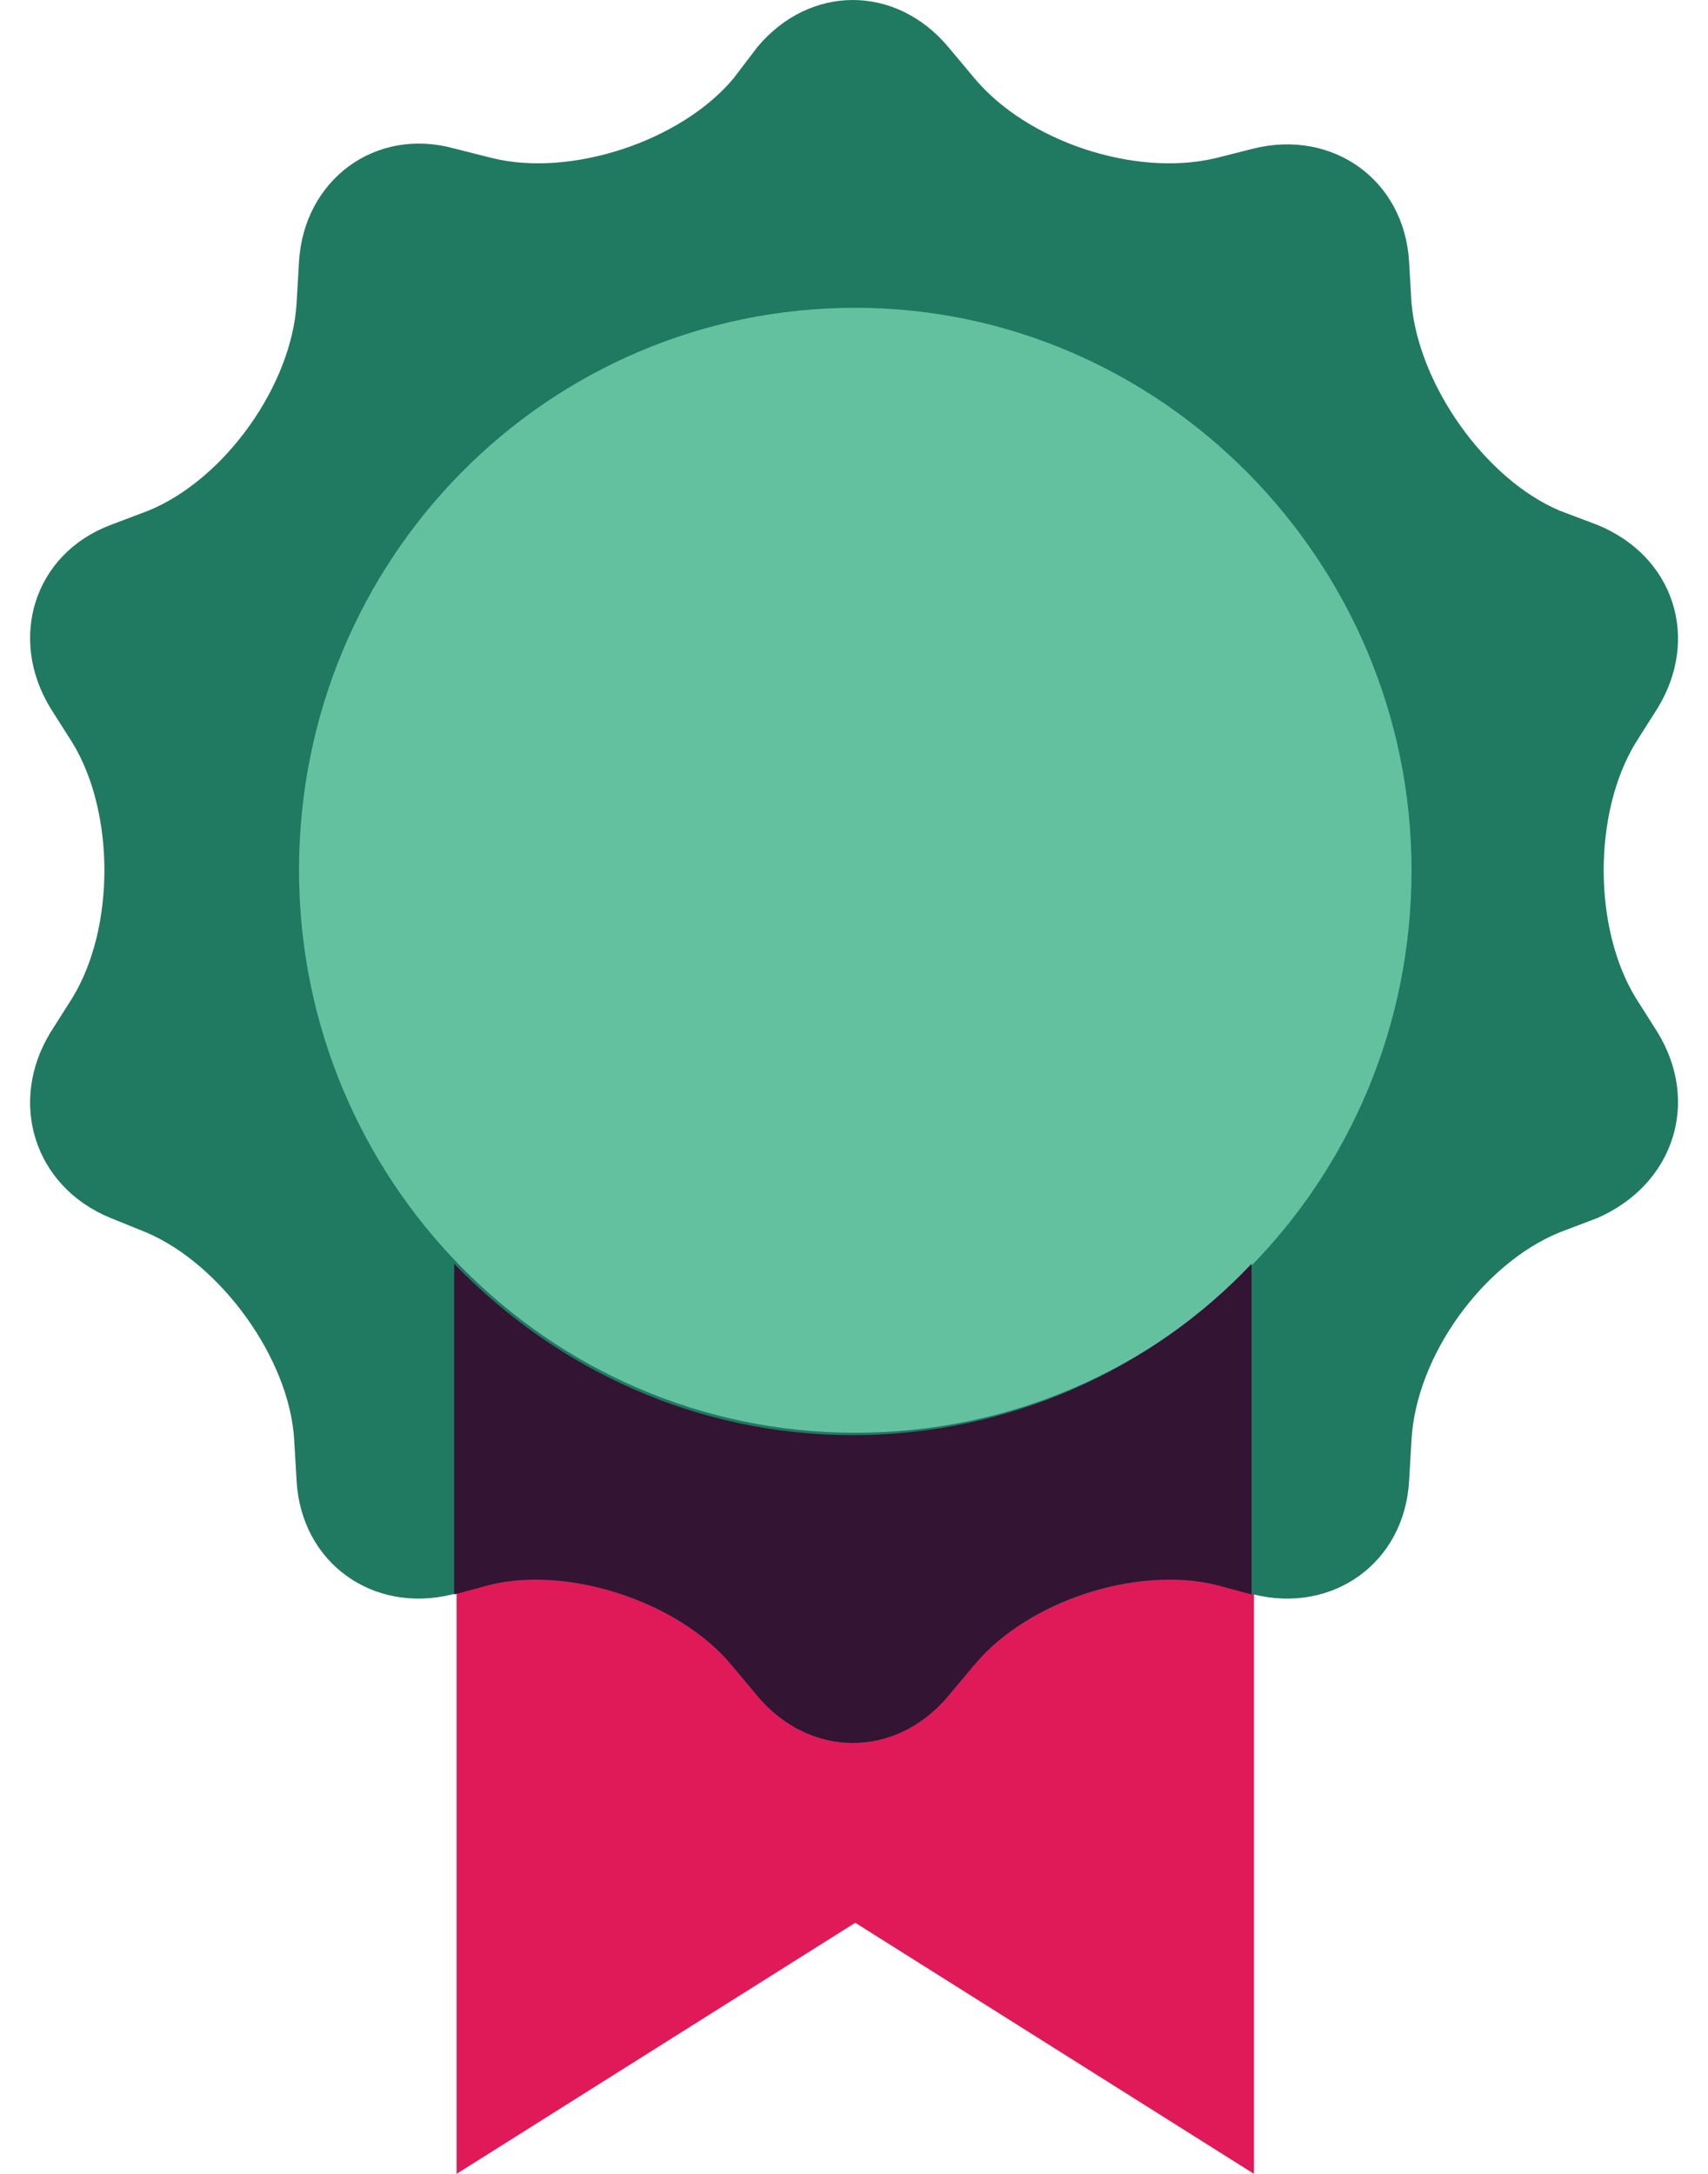
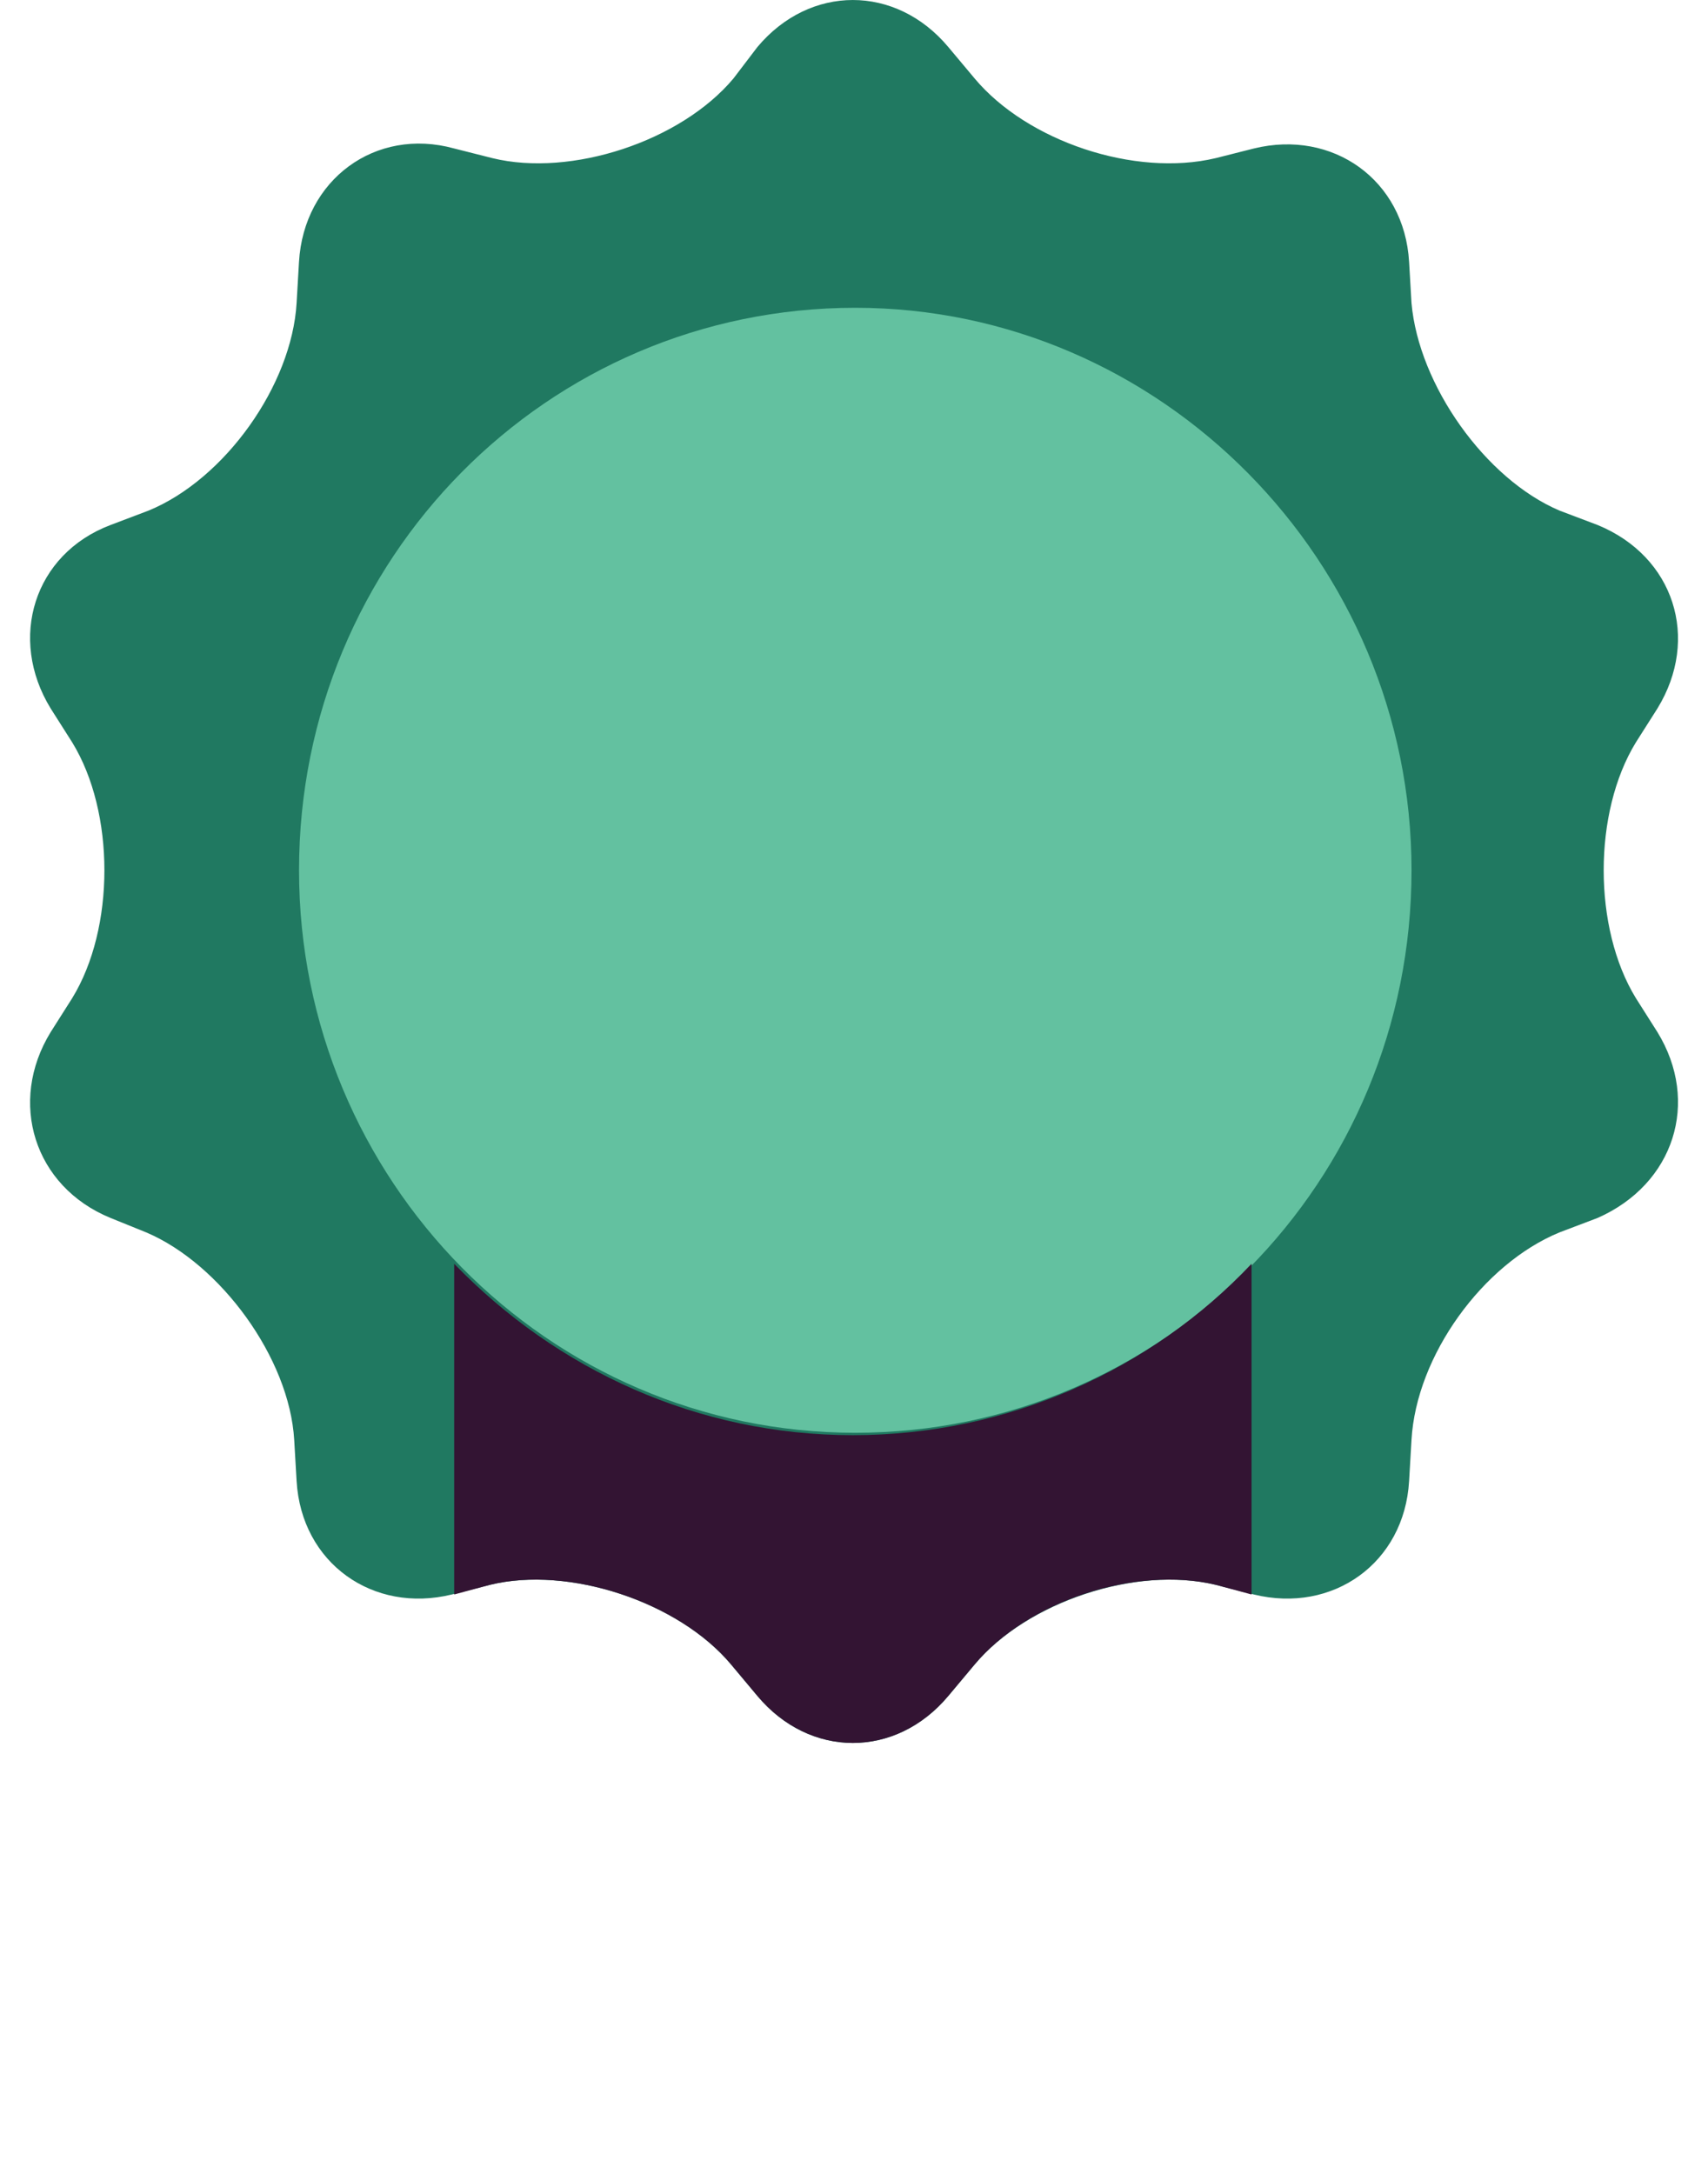
<svg xmlns="http://www.w3.org/2000/svg" width="55" height="70" viewBox="0 0 55 70" fill="none">
  <g id="Icon">
-     <path id="Vector" d="M27.541 46.213C22.468 46.213 17.932 44.114 14.703 40.694V70L27.541 61.915L40.38 70V40.694C37.151 44.114 32.538 46.213 27.541 46.213Z" fill="#E01A59" />
    <path id="Vector_2" d="M24.388 1.516C26.079 -0.505 28.847 -0.505 30.538 1.516L31.384 2.526C33.075 4.547 36.535 5.713 39.148 5.092L40.378 4.781C42.915 4.159 45.222 5.791 45.375 8.434L45.452 9.756C45.683 12.399 47.835 15.43 50.218 16.441L51.449 16.907C53.909 17.918 54.754 20.561 53.37 22.815L52.679 23.903C51.295 26.158 51.295 29.889 52.679 32.143L53.37 33.232C54.754 35.486 53.909 38.129 51.449 39.217L50.218 39.684C47.758 40.694 45.606 43.648 45.452 46.369L45.375 47.69C45.222 50.333 42.915 51.966 40.378 51.344L39.148 51.033C36.611 50.411 33.075 51.577 31.384 53.598L30.538 54.609C28.847 56.63 26.079 56.63 24.388 54.609L23.542 53.598C21.851 51.577 18.315 50.411 15.778 51.033L14.548 51.344C12.011 51.966 9.705 50.333 9.551 47.69L9.474 46.369C9.32 43.726 7.091 40.694 4.708 39.684L3.555 39.217C1.094 38.207 0.249 35.486 1.633 33.232L2.324 32.143C3.708 29.889 3.708 26.158 2.324 23.903L1.633 22.815C0.249 20.561 1.094 17.84 3.555 16.907L4.785 16.441C7.245 15.43 9.397 12.399 9.551 9.756L9.628 8.434C9.782 5.791 12.088 4.081 14.625 4.781L15.855 5.092C18.392 5.713 21.928 4.547 23.619 2.526L24.388 1.516Z" fill="#207961" />
    <path id="Vector_3" d="M45.453 28.023C45.453 38.051 37.458 46.136 27.541 46.136C17.624 46.136 9.629 37.973 9.629 28.023C9.629 17.995 17.624 9.911 27.541 9.911C37.381 9.911 45.453 18.073 45.453 28.023Z" fill="#63C1A0" />
-     <path id="Vector_4" d="M14.625 40.694V51.343L15.778 51.032C18.315 50.411 21.851 51.577 23.543 53.598L24.388 54.608C26.08 56.629 28.847 56.629 30.538 54.608L31.384 53.598C33.075 51.577 36.535 50.411 39.149 51.032L40.302 51.343V40.694C37.073 44.114 32.46 46.213 27.463 46.213C22.466 46.213 17.931 44.114 14.625 40.694Z" fill="#331433" />
+     <path id="Vector_4" d="M14.625 40.694V51.343L15.778 51.032C18.315 50.411 21.851 51.577 23.543 53.598L24.388 54.608C26.08 56.629 28.847 56.629 30.538 54.608L31.384 53.598C33.075 51.577 36.535 50.411 39.149 51.032L40.302 51.343V40.694C37.073 44.114 32.46 46.213 27.463 46.213C22.466 46.213 17.931 44.114 14.625 40.694" fill="#331433" />
  </g>
</svg>